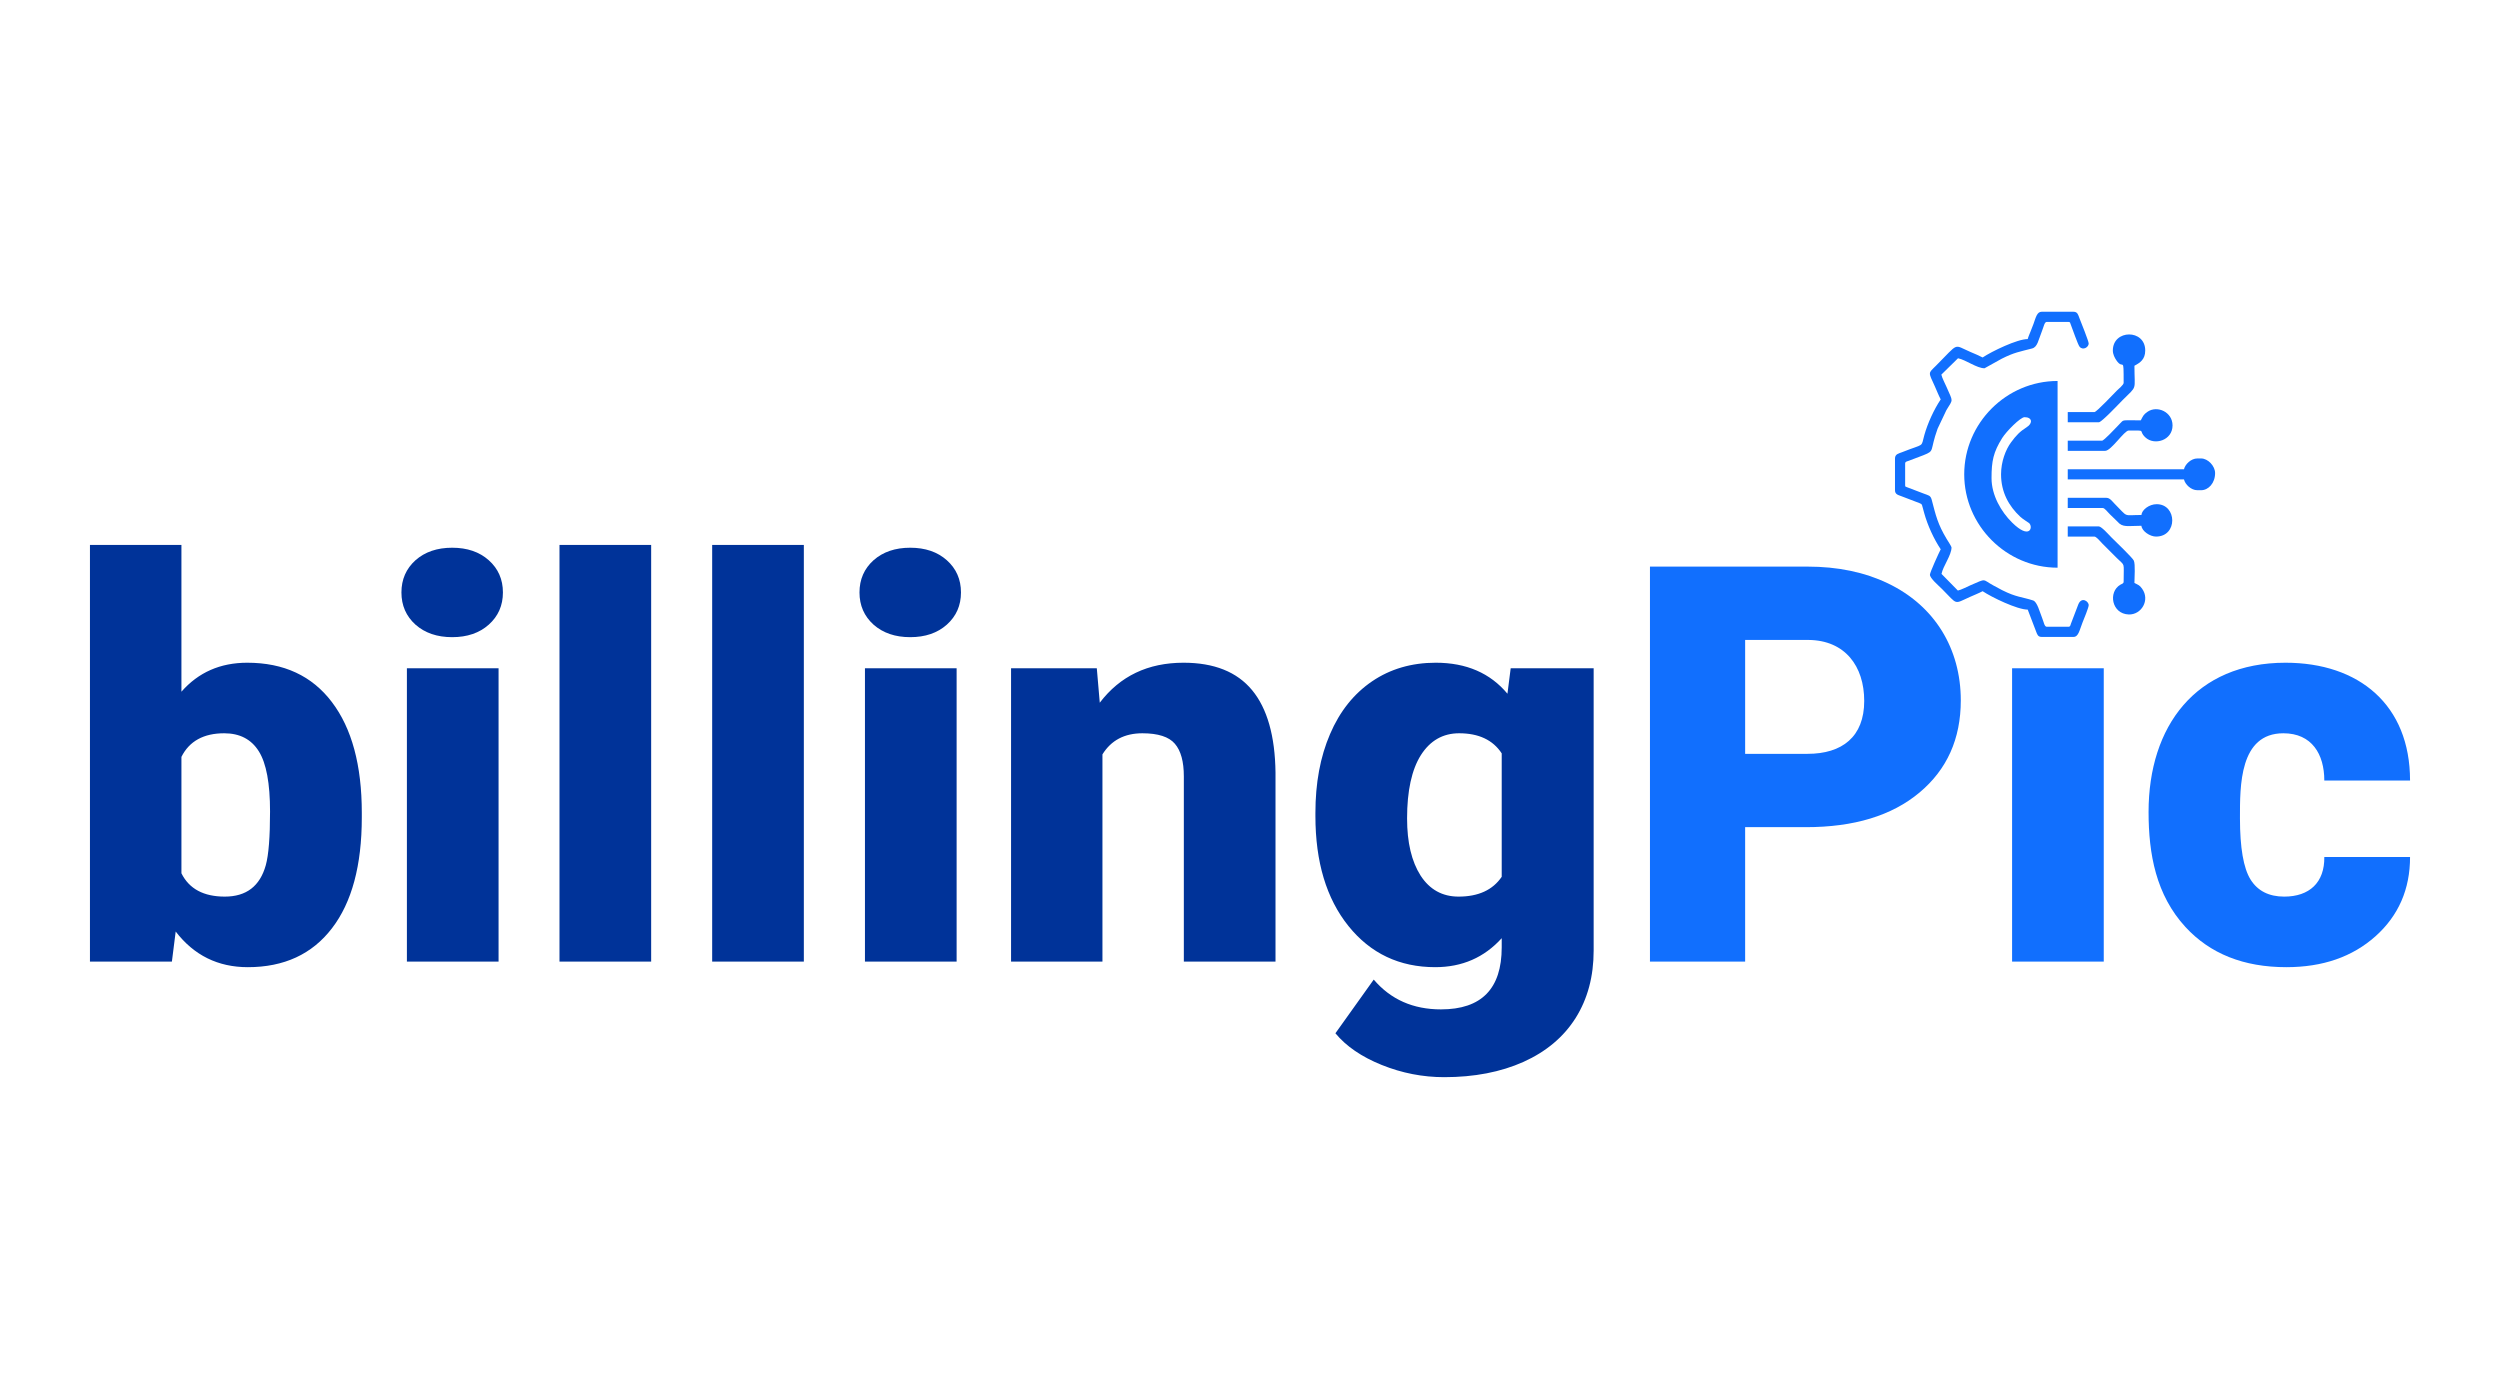
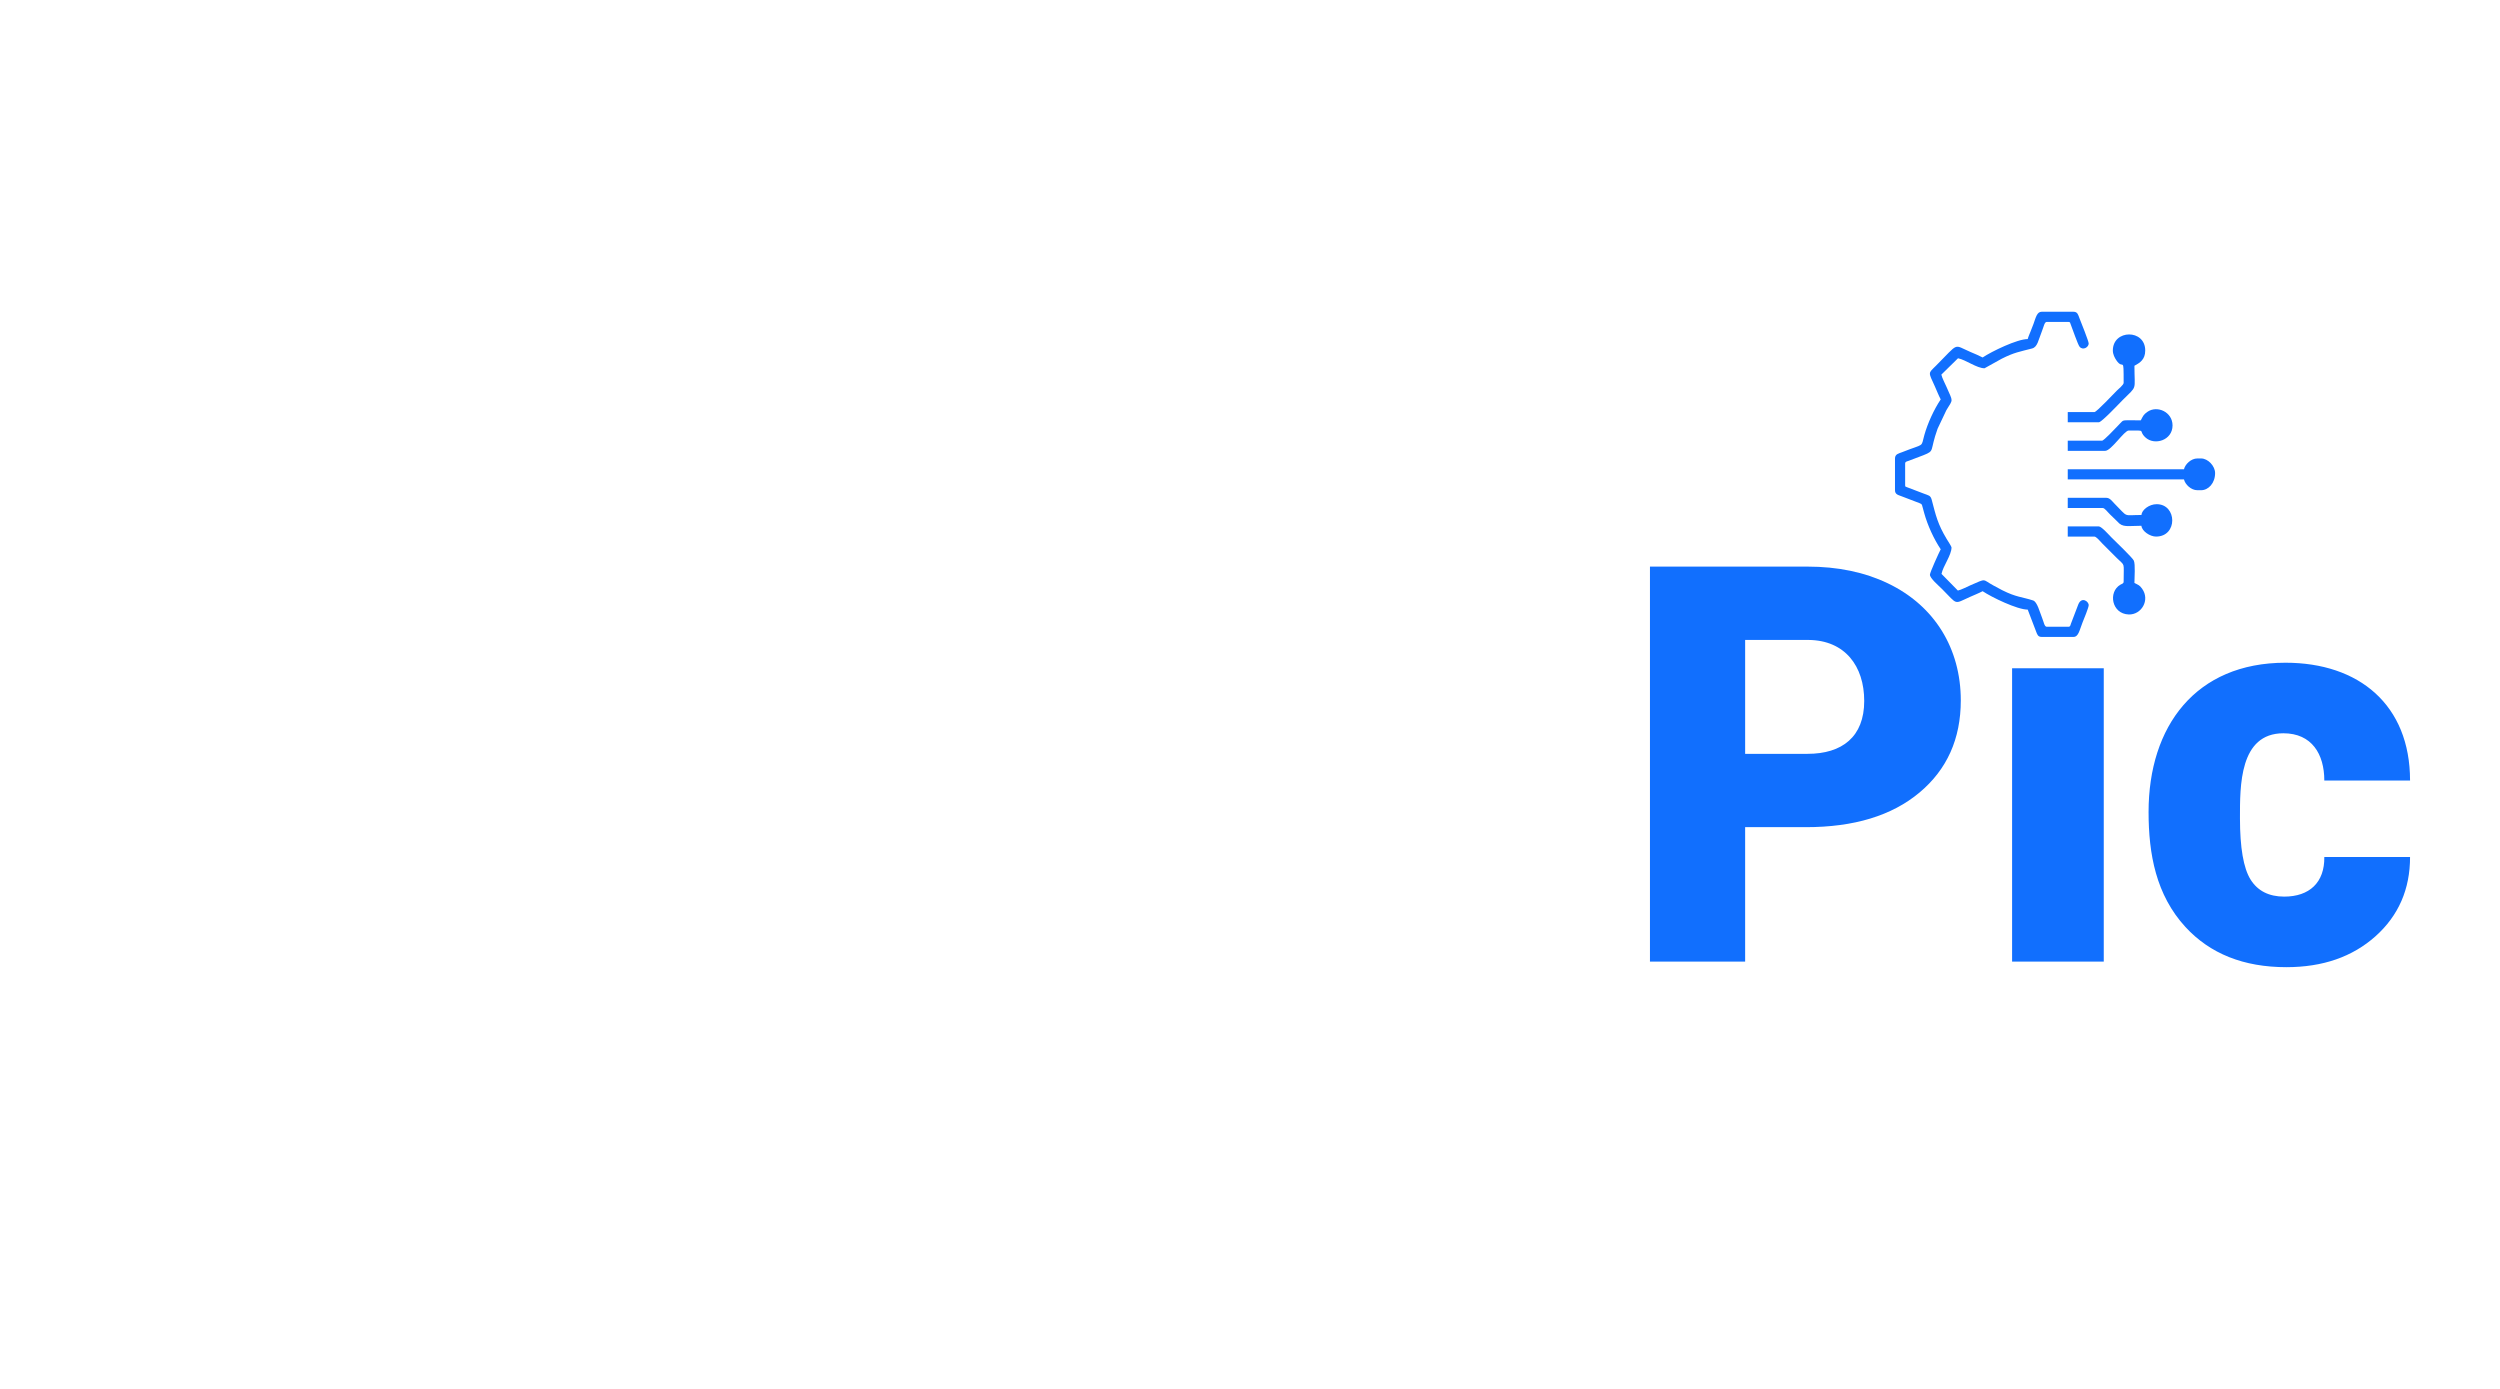
<svg xmlns="http://www.w3.org/2000/svg" xml:space="preserve" width="38.1mm" height="21.167mm" version="1.1" style="shape-rendering:geometricPrecision; text-rendering:geometricPrecision; image-rendering:optimizeQuality; fill-rule:evenodd; clip-rule:evenodd" viewBox="0 0 3809.98 2116.66">
  <defs>
    <style type="text/css">
   .fil2 {
       fill: #116FFE
   }

   .fil0 {
       fill: #003399;
       fill-rule: nonzero
   }

   .fil1 {
       fill: #116FFE;
       fill-rule: nonzero
   }
  </style>
  </defs>
  <g id="Camada_x0020_1">
    <g id="_1628427282880">
      <g>
-         <path class="fil0" d="M551.38 1245.62c0,73.38 -15.24,129.82 -45.58,169.19 -30.2,39.37 -72.95,59.13 -128.13,59.13 -45.44,0 -82.13,-18.07 -109.92,-54.33l-5.79 45.86 -124.88 0 0 -635 139.41 0 0 223.66c25.83,-29.49 59.27,-44.17 100.33,-44.17 55.74,0 98.78,20.04 128.98,59.97 30.34,39.94 45.58,96.24 45.58,168.77l0 6.92zm-139.84 -8.89c0,-42.9 -5.65,-73.52 -17.08,-91.72 -11.43,-18.35 -29.07,-27.52 -52.77,-27.52 -31.33,0 -53.2,11.99 -65.2,35.98l0 177.38c11.72,23.71 33.87,35.56 66.04,35.56 32.88,0 53.63,-15.95 62.52,-47.84 4.37,-15.8 6.49,-43.04 6.49,-81.84zm348.27 228.74l-139.7 0 0 -447.04 139.7 0 0 447.04zm-148.03 -562.61c0,-19.9 7.2,-36.27 21.45,-49.11 14.39,-12.7 33.02,-19.05 55.88,-19.05 22.86,0 41.49,6.35 55.74,19.05 14.39,12.84 21.59,29.21 21.59,49.11 0,19.89 -7.2,36.26 -21.59,49.1 -14.25,12.7 -32.88,19.05 -55.74,19.05 -22.86,0 -41.49,-6.35 -55.88,-19.05 -14.25,-12.84 -21.45,-29.21 -21.45,-49.1zm380.58 562.61l-139.71 0 0 -635 139.71 0 0 635zm232.69 0l-139.71 0 0 -635 139.71 0 0 635zm232.83 0l-139.7 0 0 -447.04 139.7 0 0 447.04zm-148.03 -562.61c0,-19.9 7.2,-36.27 21.45,-49.11 14.39,-12.7 33.02,-19.05 55.88,-19.05 22.86,0 41.49,6.35 55.74,19.05 14.39,12.84 21.59,29.21 21.59,49.11 0,19.89 -7.2,36.26 -21.59,49.1 -14.25,12.7 -32.88,19.05 -55.74,19.05 -22.86,0 -41.49,-6.35 -55.88,-19.05 -14.25,-12.84 -21.45,-29.21 -21.45,-49.1zm361.67 115.57l4.51 52.49c30.91,-40.64 73.38,-60.96 127.71,-60.96 46.56,0 81.42,13.97 104.42,41.77 23,27.8 35,69.71 35.7,125.59l0 288.15 -139.7 0 0 -282.22c0,-22.58 -4.51,-39.23 -13.69,-49.82 -9.03,-10.58 -25.54,-15.94 -49.53,-15.94 -27.23,0 -47.55,10.72 -60.82,32.17l0 315.81 -139.27 0 0 -447.04 130.67 0zm333.16 220.27c0,-45.29 7.34,-85.23 22.29,-119.94 14.82,-34.71 36.27,-61.53 64.07,-80.44 27.8,-18.9 60.25,-28.36 97.08,-28.36 46.57,0 82.98,15.81 109.22,47.27l4.94 -38.8 126.44 0 0 430.11c0,39.51 -9.17,73.66 -27.38,102.73 -18.34,29.06 -44.87,51.36 -79.58,67.02 -34.72,15.53 -75.07,23.29 -120.79,23.29 -32.74,0 -64.49,-6.21 -95.26,-18.63 -30.76,-12.42 -54.18,-28.5 -70.55,-48.26l58.42 -81.84c25.82,30.33 59.97,45.43 102.45,45.43 61.8,0 92.57,-31.46 92.57,-94.54l0 -13.97c-26.67,29.49 -60.4,44.17 -101.32,44.17 -54.47,0 -98.64,-20.89 -132.22,-62.66 -33.59,-41.77 -50.38,-97.65 -50.38,-167.64l0 -4.94zm139.7 8.61c0,36.69 6.91,65.62 20.6,87.07 13.83,21.31 33.16,32.03 57.86,32.03 30.05,0 52.07,-10.02 65.76,-30.2l0 -188.1c-13.41,-20.46 -35.14,-30.62 -64.92,-30.62 -24.69,0 -44.16,11.15 -58.27,33.3 -13.97,22.16 -21.03,54.33 -21.03,96.52z" />
-         <path class="fil1" d="M2659.58 1260.58l0 204.89 -145.06 0 0 -601.98 240.17 0c46,0 86.78,8.46 122.2,25.4 71.49,34.17 111.34,99.55 111.34,178.5 0,58.57 -21.02,105.41 -63.08,140.55 -42.05,35.14 -99.62,52.64 -173,52.64l-92.57 0zm0 -111.76l95.11 0c52.63,0 86.36,-25.9 86.36,-80.58 0,-53 -29.22,-92.4 -84.67,-92.99l-96.8 0 0 173.57zm546.53 316.65l-139.7 0 0 -447.04 139.7 0 0 447.04zm275.02 -99.06c38.37,0 61.67,-21.48 61.1,-60.4l130.67 0c0,49.11 -17.5,89.33 -52.63,120.8 -35.28,31.46 -80.44,47.13 -135.89,47.13 -65.06,0 -116.28,-20.46 -153.82,-61.25 -44.82,-48.88 -56.16,-111.05 -56.16,-175.26 0,-130.64 71.76,-227.47 208.71,-227.47 111.9,0 189.79,64.13 189.79,179.5l-130.67 0c0,-40.12 -18.99,-71.97 -62.37,-71.97 -67.17,0 -66.18,80.5 -66.18,129.4 0,45.01 5.36,76.06 16.09,93.41 10.86,17.36 27.94,26.11 51.36,26.11z" />
+         <path class="fil1" d="M2659.58 1260.58l0 204.89 -145.06 0 0 -601.98 240.17 0c46,0 86.78,8.46 122.2,25.4 71.49,34.17 111.34,99.55 111.34,178.5 0,58.57 -21.02,105.41 -63.08,140.55 -42.05,35.14 -99.62,52.64 -173,52.64l-92.57 0zm0 -111.76l95.11 0c52.63,0 86.36,-25.9 86.36,-80.58 0,-53 -29.22,-92.4 -84.67,-92.99l-96.8 0 0 173.57m546.53 316.65l-139.7 0 0 -447.04 139.7 0 0 447.04zm275.02 -99.06c38.37,0 61.67,-21.48 61.1,-60.4l130.67 0c0,49.11 -17.5,89.33 -52.63,120.8 -35.28,31.46 -80.44,47.13 -135.89,47.13 -65.06,0 -116.28,-20.46 -153.82,-61.25 -44.82,-48.88 -56.16,-111.05 -56.16,-175.26 0,-130.64 71.76,-227.47 208.71,-227.47 111.9,0 189.79,64.13 189.79,179.5l-130.67 0c0,-40.12 -18.99,-71.97 -62.37,-71.97 -67.17,0 -66.18,80.5 -66.18,129.4 0,45.01 5.36,76.06 16.09,93.41 10.86,17.36 27.94,26.11 51.36,26.11z" />
      </g>
      <g>
-         <path class="fil2" d="M3049.59 722.87c0,27.34 11.97,48.52 29.27,64.62 4.56,4.25 12.32,8.58 13.52,9.72 6.36,5.99 1.3,26.12 -26.1,-1 -16.43,-16.25 -31.2,-41.36 -31.2,-67.53 0,-26.1 2.73,-39.53 16.26,-61.17 6.3,-10.08 27.72,-31.75 34.07,-31.75 11.77,0 12.82,9.16 3.5,15.11 -11,7.01 -16.19,12.59 -24.12,23.31 -8.28,11.17 -15.2,29.56 -15.2,48.69zm-56.13 0c0,78.06 64.25,142.28 142.28,142.28l0 -284.56c-78.05,0 -142.28,64.22 -142.28,142.28z" />
        <path class="fil2" d="M3090.25 516.7c-16,0 -54.8,18.75 -68.73,28.07 -5.86,-3.1 -12.13,-5.62 -18.66,-8.43 -26.69,-11.49 -16.57,-14.89 -52.23,20.77 -12.59,12.59 -12.1,9.08 -1.71,32.2 2.92,6.52 5.46,13.19 8.72,19.35 -10.33,15.42 -19.99,36.6 -24.96,54.4 -5.51,19.76 1.2,12.05 -33.94,26.07 -4.66,1.86 -10.79,2.69 -10.79,9.54l0 48.4c0,6.57 5.1,7.28 10.09,9.26 5.26,2.08 9.37,3.72 14.72,5.62 3.02,1.07 4.25,1.58 6.99,2.68 8.99,3.59 8.84,2.22 10.44,8.92 0.88,3.68 1.41,5.2 2.28,8.37 5.09,18.4 14.55,39.31 25.17,55.16 -2.49,4.71 -16.45,35.17 -16.45,38.72 0,5.48 12.96,16.35 18.63,22.02 24.24,24.24 17.23,23.17 42.37,11.88 6.52,-2.93 13.18,-5.47 19.33,-8.73 13.93,9.32 52.73,28.07 68.73,28.07l12.84 33.61c1.7,4.4 2.71,8.01 8.45,8.01l48.4 0c7.82,0 9.25,-10.61 13.82,-21.99 1.77,-4.4 9.41,-22.76 9.41,-26.41 0,-5.82 -10.74,-13.43 -15.8,-1.28l-11.24 29.42c-1.02,2.68 -0.88,4.77 -3.93,4.77l-32.91 0c-3.64,0 -4.43,-6.77 -7.05,-13.28 -3.82,-9.5 -7.53,-24.76 -13.83,-26.82 -16.84,-5.52 -25.31,-4.67 -47.21,-15.71 -5.03,-2.54 -8.71,-4.68 -13.22,-7.1 -17.7,-9.52 -9.57,-11.28 -35.12,-0.28 -5.55,2.39 -13.44,6.71 -19.08,8.02l-24.93 -25.4c2.36,-12.04 15.25,-28.42 15.25,-40.42 0,-1.29 -6.21,-10.83 -7.44,-12.89 -13.57,-22.62 -16.43,-35.5 -22.72,-59.55 -1.85,-7.07 -4.98,-6.66 -11.88,-9.42l-25.93 -9.88c-2.02,-1.09 -2.69,-0.18 -2.69,-3.11l0 -32.92c0,-3.01 2.53,-3.1 5.49,-4.19l22.44 -8.52c17.98,-7.22 9.01,-5.56 21.54,-40.41l13.39 -28.24c10.56,-17.51 10.34,-11.81 0.33,-35.07 -2.39,-5.54 -6.71,-13.44 -8.02,-19.07l25.4 -24.93c12.07,2.41 28.53,15.24 40.42,15.24l26.13 -14.52c19.18,-9.68 27.4,-10.69 46.31,-15.63 8.43,-2.21 9.51,-12.74 15.09,-26.54 2.84,-7 3.75,-13.96 7.33,-13.96l32.91 0c3.06,0 2.65,1.56 3.67,4.07 2.43,5.98 10.85,30.89 13.53,33.89 5.36,5.96 13.77,0.44 13.77,-5.05 0,-3.43 -11.54,-32.13 -14.24,-39 -1.87,-4.79 -2.67,-9.4 -8.99,-9.4l-48.4 0c-7.24,0 -8.93,8.7 -12.47,18.5 -1.46,4.06 -2.82,6.85 -4.34,11.15 -1.48,4.15 -3.61,8.23 -4.48,11.97z" />
        <path class="fil2" d="M3328.36 715.13l-177.13 0 0 15.48 177.13 0c1.79,7.71 10.87,16.46 20.33,16.46l5.8 0c11.14,0 21.3,-10.79 21.3,-26.13 0,-10.64 -10.78,-22.27 -21.3,-22.27l-5.8 0c-9.46,0 -18.54,8.75 -20.33,16.46z" />
        <path class="fil2" d="M3219.95 534.12c0,5.81 2.82,11.17 5.38,14.95 10.82,16.09 11.08,-8.84 11.08,34.42 0,3.02 -8.15,9.59 -10.41,11.85 -4.22,4.23 -30.99,32.67 -34.12,32.67l-40.65 0 0 15.49 47.43 0c4.22,0 31.36,-28.95 36.05,-33.64 23.19,-23.18 18.15,-13.15 18.15,-52.5 8.34,-4.42 16.45,-9.46 16.45,-23.24 0,-32.89 -49.36,-32.33 -49.36,0z" />
        <path class="fil2" d="M3151.23 817.73l40.65 0c3.02,0 9.6,8.15 11.86,10.4l22.26 22.27c13.1,13.09 10.41,4.89 10.41,36.05 0,2.94 -2.58,3.22 -5.03,4.65 -18.92,11.08 -13.26,44.54 12.87,45.33 19.16,0.58 32.84,-21.82 20.25,-39.37 -3.95,-5.51 -5.77,-5.57 -11.64,-8.68 0,-8.45 1.56,-28.01 -0.89,-33.95 -1.77,-4.27 -28.85,-30.15 -34.2,-35.49 -3.18,-3.19 -15.11,-16.7 -19.11,-16.7l-47.43 0 0 15.49z" />
        <path class="fil2" d="M3151.23 774.17l53.24 0c3.14,0 7.2,5.94 11.36,9.93l10.81 10.49c8.21,9.87 15.75,6.68 36.87,6.68 0.67,8.09 12.95,16.46 22.26,16.46 33.39,0 32.24,-49.37 0.97,-49.37 -11.55,0 -22.59,8.73 -23.23,16.46 -29.18,0 -19,4.71 -41.38,-17.67 -2.99,-2.99 -6.66,-8.47 -11.86,-8.47l-59.04 0 0 15.49z" />
        <path class="fil2" d="M3262.54 640.59c-7.36,0 -15.03,-0.22 -22.34,-0.07 -6.46,0.13 -5.73,1.53 -13.23,9.03 -3.22,3.22 -20.6,22.02 -23.47,22.02l-52.27 0 0 15.49 57.11 0c9.06,0 29.01,-30.98 35.81,-30.98 29.1,0 13.42,-0.81 25.36,10.45 13.65,12.9 41.43,4.7 41.43,-18.19 0,-20.44 -23.29,-31.02 -38.19,-20.77 -6.25,4.31 -6.84,6.67 -10.21,13.02z" />
      </g>
    </g>
  </g>
</svg>